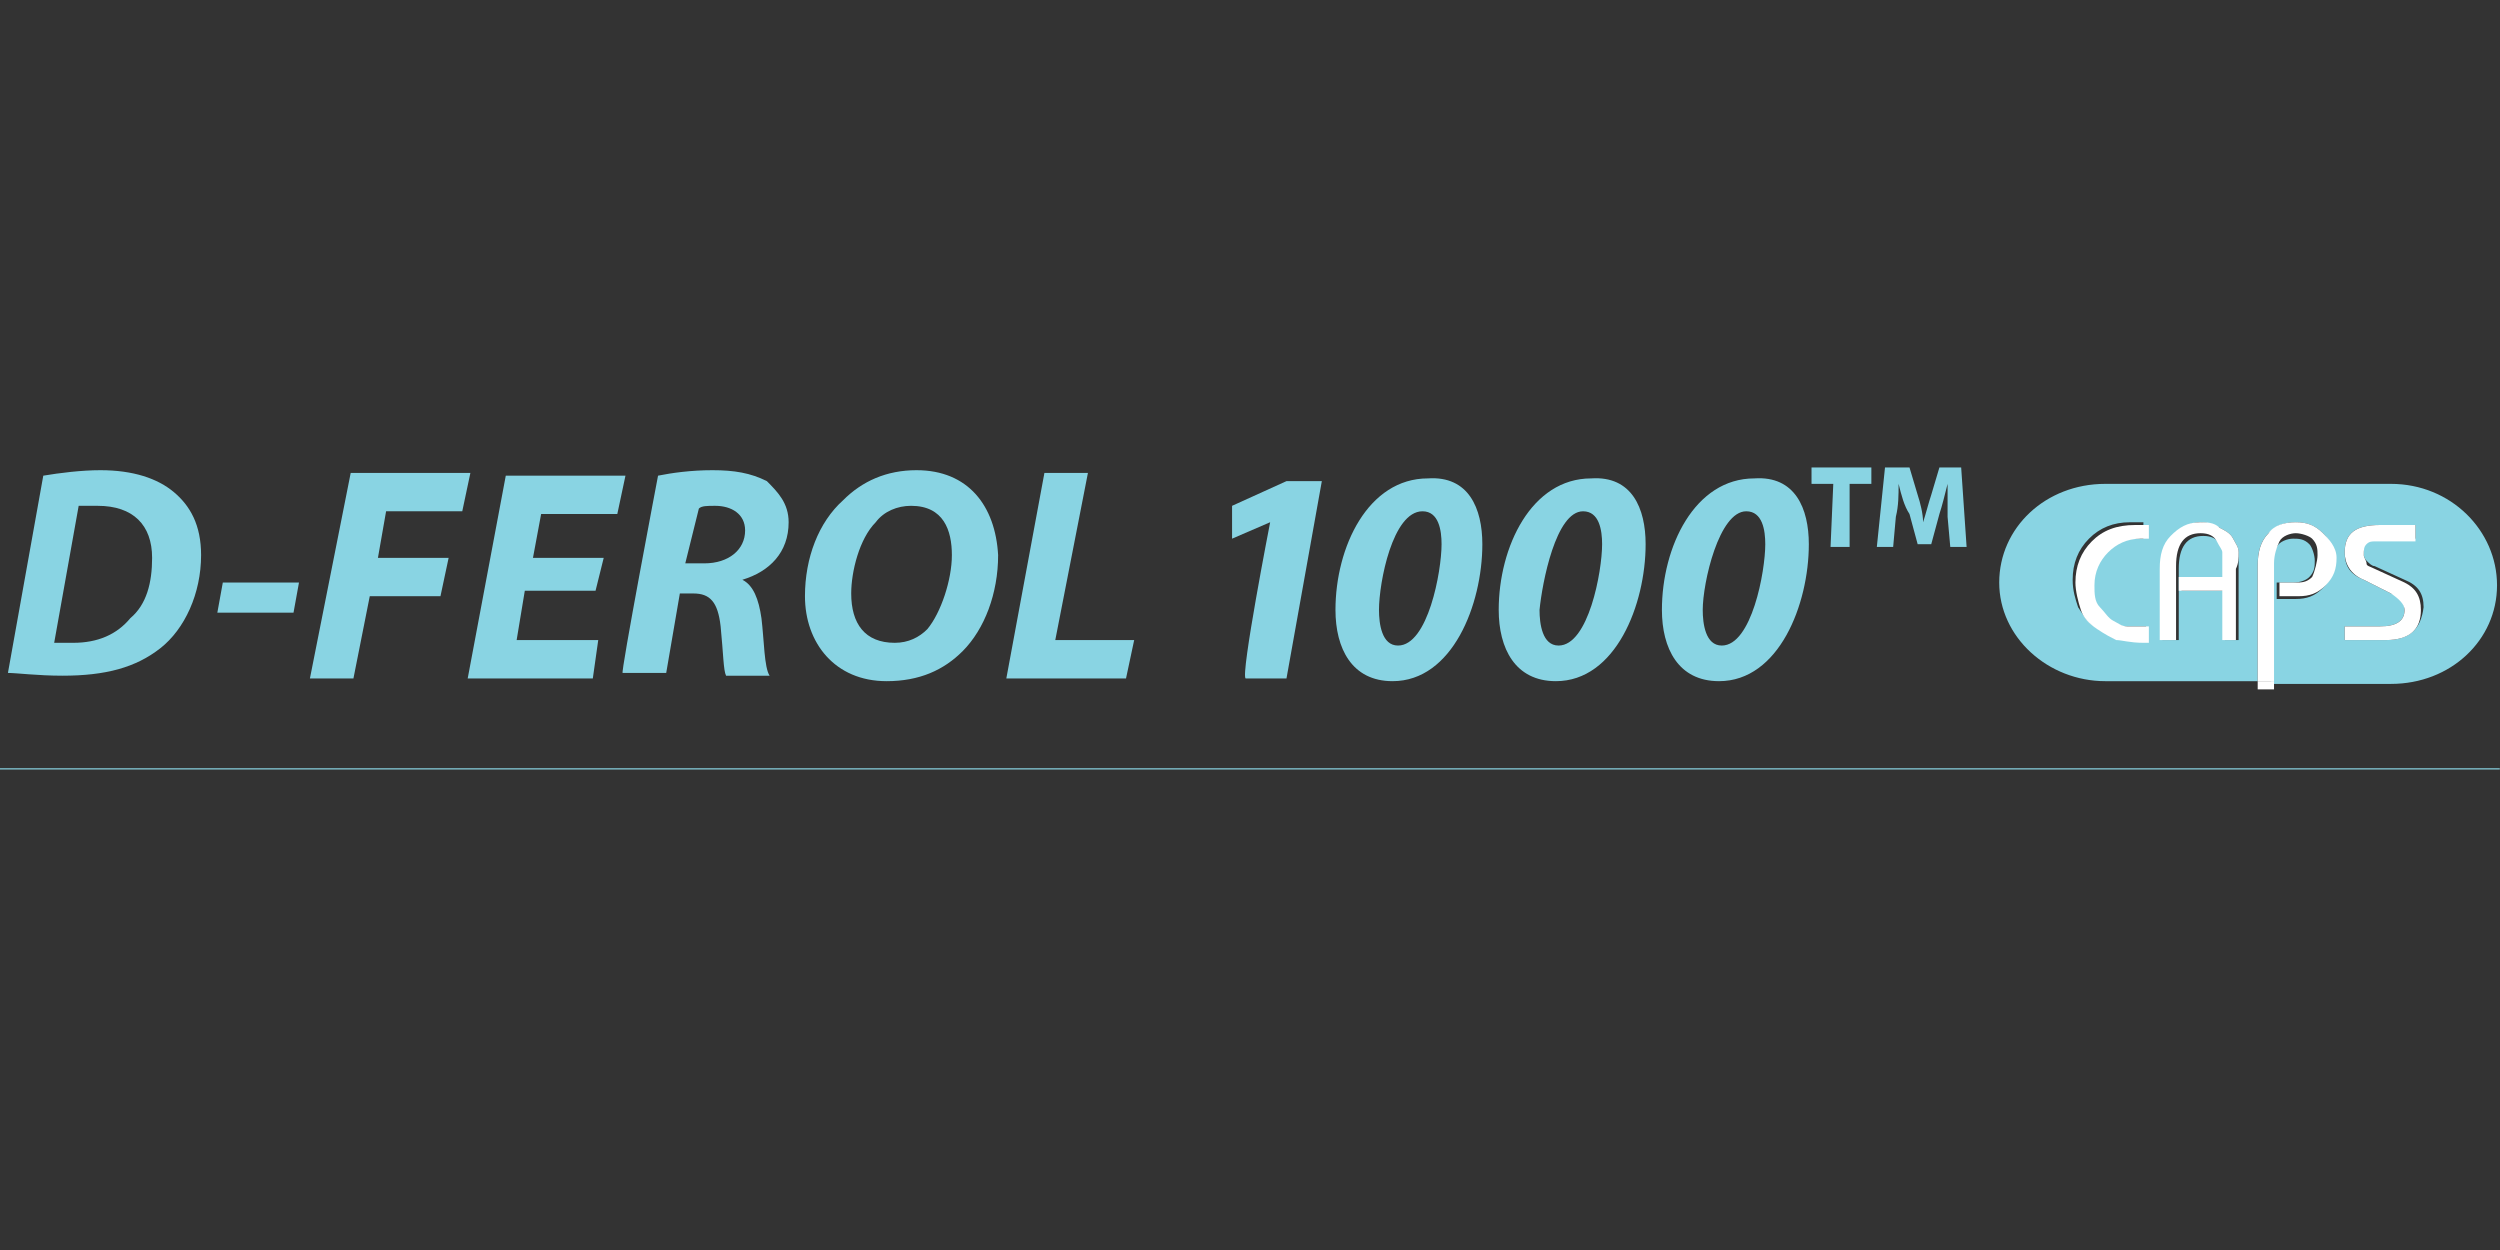
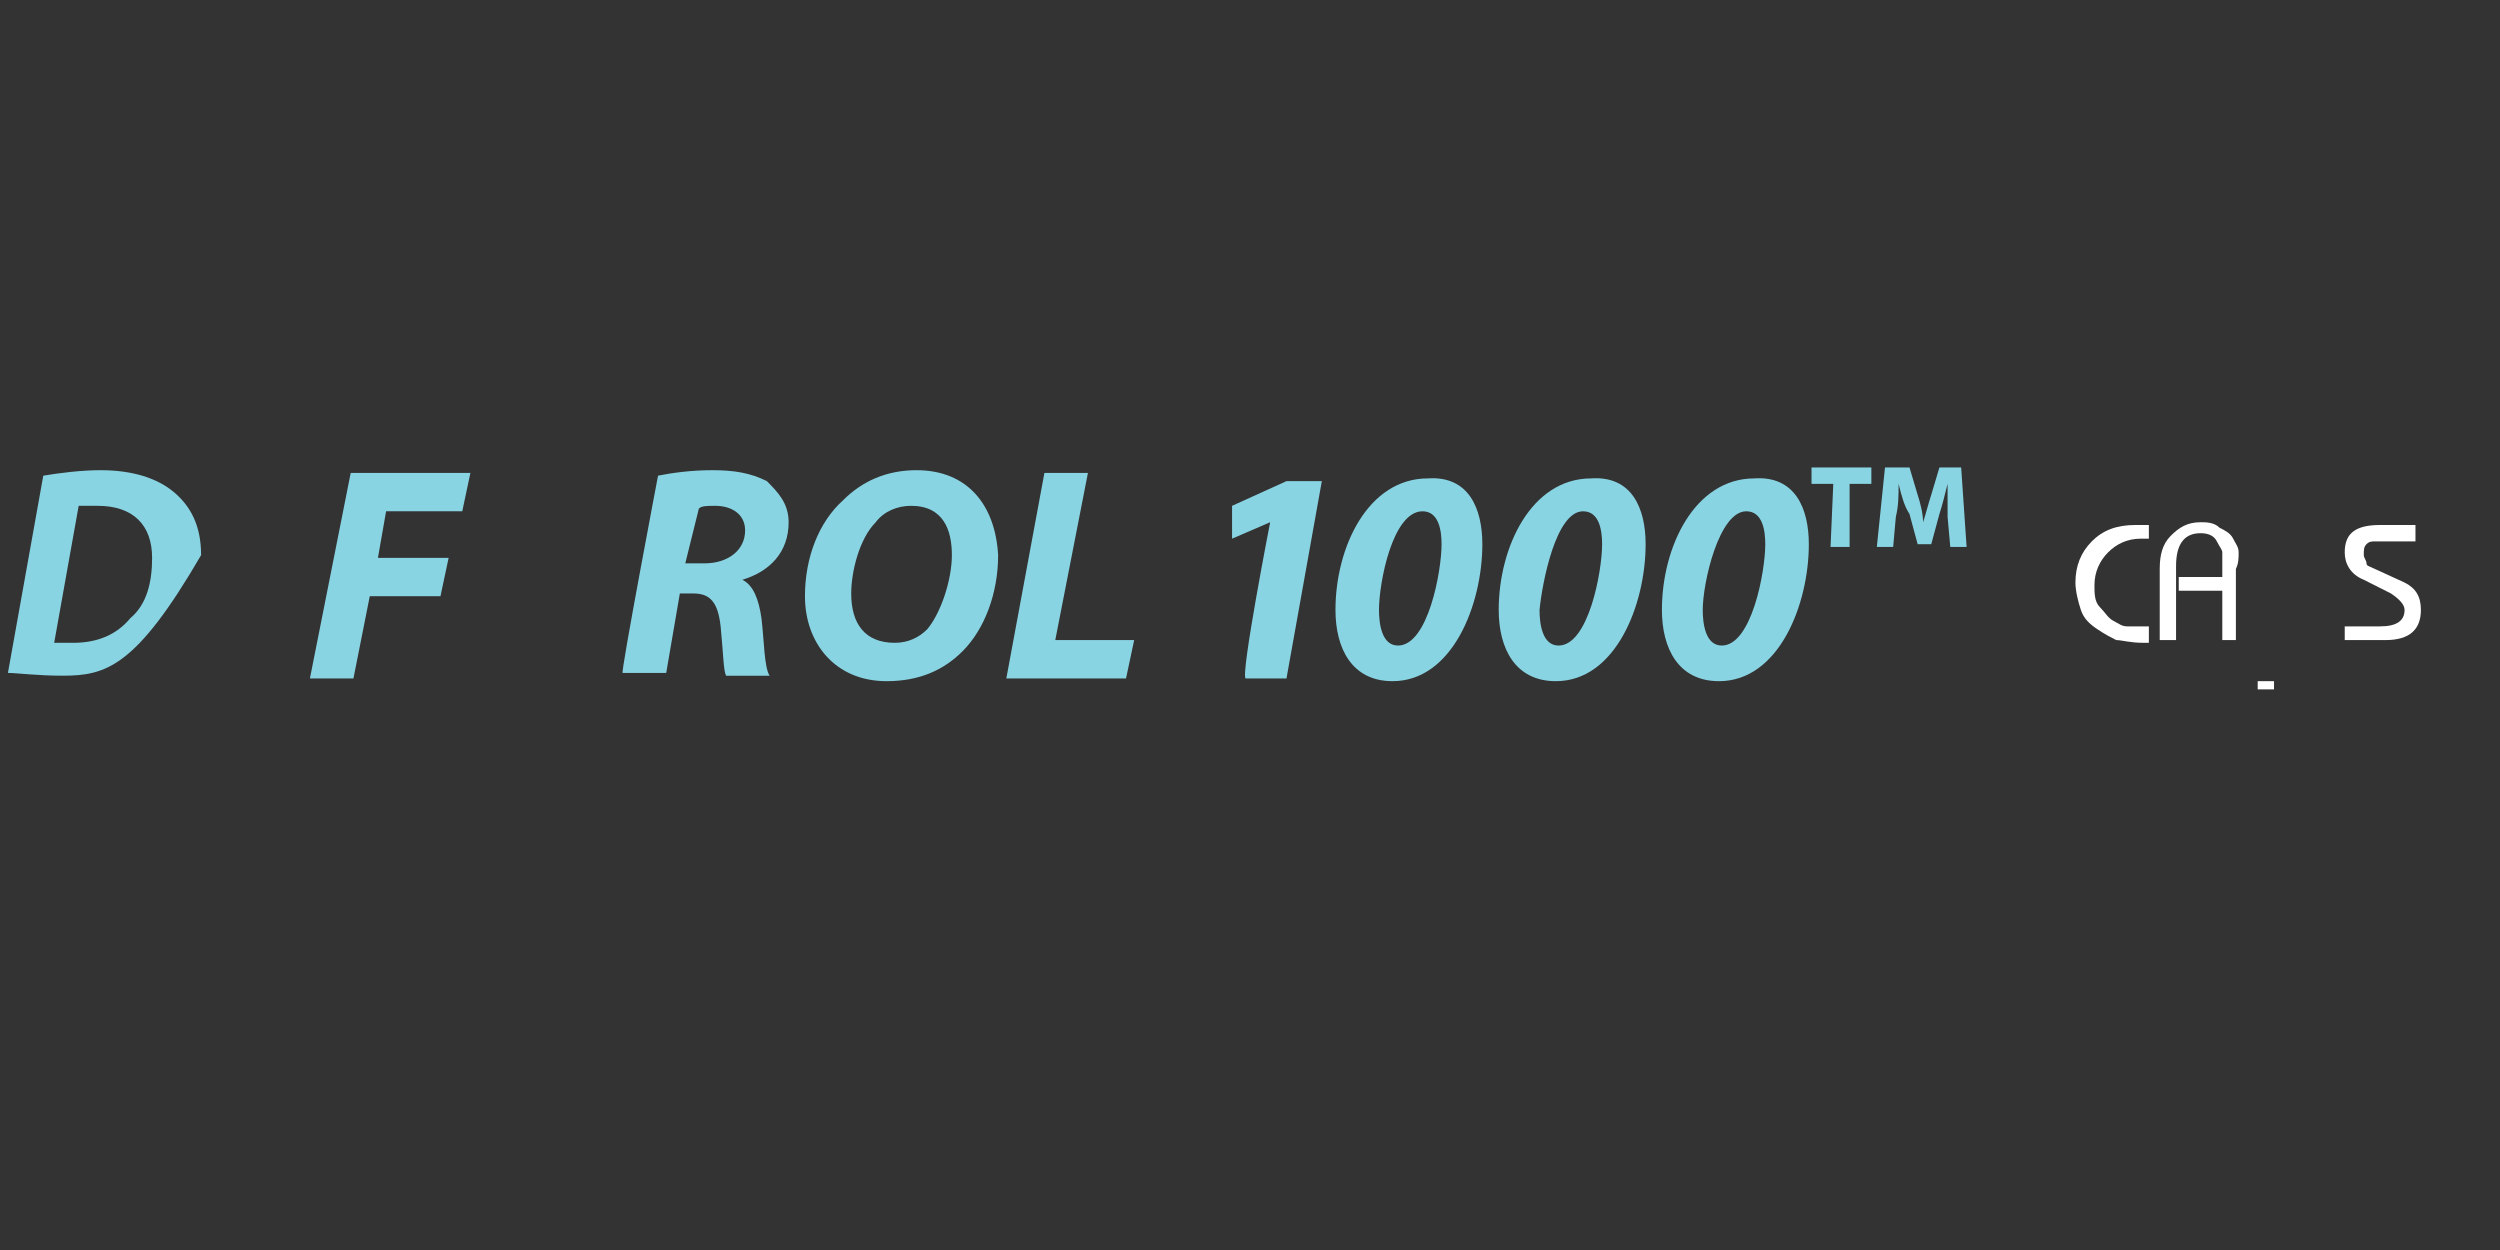
<svg xmlns="http://www.w3.org/2000/svg" width="64" height="32" viewBox="0 0 64 32" fill="none">
  <rect x="0" y="0" width="64" height="32" fill="#333333" stroke="none" />
  <g clip-path="url(#clip0_721_53024)">
    <g clip-path="url(#clip1_721_53024)">
-       <path d="M1.108 12.177C1.526 12.107 2.083 12.037 2.571 12.037C3.407 12.037 4.033 12.247 4.451 12.598C4.869 12.949 5.148 13.44 5.148 14.211C5.148 15.193 4.73 16.105 4.103 16.596C3.476 17.087 2.71 17.298 1.596 17.298C0.969 17.298 0.412 17.227 0.203 17.227L1.108 12.177ZM1.387 16.456C1.526 16.456 1.666 16.456 1.875 16.456C2.501 16.456 2.989 16.245 3.337 15.825C3.755 15.474 3.894 14.913 3.894 14.281C3.894 13.44 3.407 12.949 2.501 12.949C2.292 12.949 2.153 12.949 2.014 12.949L1.387 16.456Z" fill="#89D4E3" />
-       <path d="M7.654 14.913L7.514 15.684H5.564L5.704 14.913H7.654Z" fill="#89D4E3" />
+       <path d="M1.108 12.177C1.526 12.107 2.083 12.037 2.571 12.037C3.407 12.037 4.033 12.247 4.451 12.598C4.869 12.949 5.148 13.44 5.148 14.211C3.476 17.087 2.71 17.298 1.596 17.298C0.969 17.298 0.412 17.227 0.203 17.227L1.108 12.177ZM1.387 16.456C1.526 16.456 1.666 16.456 1.875 16.456C2.501 16.456 2.989 16.245 3.337 15.825C3.755 15.474 3.894 14.913 3.894 14.281C3.894 13.44 3.407 12.949 2.501 12.949C2.292 12.949 2.153 12.949 2.014 12.949L1.387 16.456Z" fill="#89D4E3" />
      <path d="M8.978 12.107H12.042L11.834 13.089H9.884L9.675 14.281H11.485L11.276 15.263H9.466L9.048 17.368H7.934L8.978 12.107Z" fill="#89D4E3" />
-       <path d="M15.246 15.123H13.435L13.226 16.386H15.315L15.176 17.368H11.973L12.948 12.177H16.012L15.803 13.159H13.853L13.644 14.281H15.455L15.246 15.123Z" fill="#89D4E3" />
      <path d="M16.846 12.177C17.195 12.107 17.682 12.037 18.239 12.037C18.796 12.037 19.214 12.107 19.632 12.317C19.911 12.598 20.189 12.879 20.189 13.37C20.189 14.141 19.702 14.632 19.005 14.842C19.284 14.983 19.423 15.334 19.493 15.825C19.562 16.386 19.562 17.087 19.702 17.298H18.587C18.518 17.157 18.518 16.736 18.448 16.035C18.378 15.404 18.17 15.193 17.752 15.193H17.404L17.055 17.227H15.941C15.871 17.298 16.846 12.177 16.846 12.177ZM17.543 14.422H18.03C18.657 14.422 19.075 14.071 19.075 13.58C19.075 13.159 18.727 12.949 18.309 12.949C18.1 12.949 17.961 12.949 17.891 13.019L17.543 14.422Z" fill="#89D4E3" />
      <path d="M25.552 14.211C25.552 15.193 25.204 16.105 24.647 16.666C24.159 17.157 23.532 17.438 22.697 17.438C21.373 17.438 20.607 16.456 20.607 15.263C20.607 14.281 20.956 13.37 21.582 12.808C22.07 12.317 22.697 12.037 23.463 12.037C24.786 12.037 25.482 12.949 25.552 14.211ZM22.418 13.37C22 13.79 21.791 14.632 21.791 15.193C21.791 15.965 22.14 16.456 22.906 16.456C23.254 16.456 23.532 16.316 23.741 16.105C24.09 15.684 24.368 14.842 24.368 14.211C24.368 13.58 24.159 12.949 23.323 12.949C22.975 12.949 22.627 13.089 22.418 13.37Z" fill="#89D4E3" />
      <path d="M26.737 12.107H27.851L27.015 16.386H29.035L28.826 17.368H25.762L26.737 12.107Z" fill="#89D4E3" />
      <path d="M32.516 13.369L31.541 13.79V12.949L32.934 12.317H33.839L32.934 17.368H31.889C31.75 17.298 32.516 13.369 32.516 13.369Z" fill="#89D4E3" />
      <path d="M37.948 13.931C37.948 15.474 37.182 17.438 35.65 17.438C34.605 17.438 34.188 16.596 34.188 15.614C34.188 14.001 35.023 12.247 36.555 12.247C37.6 12.177 37.948 13.019 37.948 13.931ZM35.302 15.614C35.302 15.965 35.371 16.526 35.789 16.526C36.555 16.526 36.904 14.632 36.904 13.931C36.904 13.58 36.834 13.089 36.416 13.089C35.65 13.089 35.302 14.913 35.302 15.614Z" fill="#89D4E3" />
      <path d="M42.128 13.931C42.128 15.474 41.362 17.438 39.83 17.438C38.785 17.438 38.367 16.596 38.367 15.614C38.367 14.001 39.203 12.247 40.735 12.247C41.78 12.177 42.128 13.019 42.128 13.931ZM39.412 15.614C39.412 15.965 39.481 16.526 39.899 16.526C40.665 16.526 41.014 14.632 41.014 13.931C41.014 13.58 40.944 13.089 40.526 13.089C39.83 13.089 39.481 14.913 39.412 15.614Z" fill="#89D4E3" />
      <path d="M46.306 13.931C46.306 15.474 45.539 17.438 44.007 17.438C42.963 17.438 42.545 16.596 42.545 15.614C42.545 14.001 43.381 12.247 44.913 12.247C45.957 12.177 46.306 13.019 46.306 13.931ZM43.59 15.614C43.59 15.965 43.659 16.526 44.077 16.526C44.843 16.526 45.191 14.632 45.191 13.931C45.191 13.58 45.122 13.089 44.704 13.089C44.007 13.089 43.59 14.913 43.59 15.614Z" fill="#89D4E3" />
      <path d="M46.932 12.387H46.375V11.967H47.907V12.387H47.35V14.001H46.862L46.932 12.387Z" fill="#89D4E3" />
      <path d="M49.858 13.229C49.858 12.949 49.858 12.668 49.858 12.387C49.788 12.668 49.718 12.949 49.649 13.159L49.44 13.931H49.092L48.883 13.159C48.743 12.949 48.674 12.668 48.604 12.387C48.604 12.668 48.604 12.949 48.534 13.229L48.465 14.001H48.047L48.256 11.967H48.883L49.092 12.668C49.161 12.878 49.231 13.159 49.231 13.37C49.3 13.159 49.37 12.878 49.44 12.668L49.649 11.967H50.206L50.345 14.001H49.927L49.858 13.229Z" fill="#89D4E3" />
-       <path d="M-0.006 19.683H63.994" stroke="#89D4E3" stroke-width="0.031" />
-       <path d="M61.208 12.387H53.896C52.364 12.387 51.18 13.51 51.18 14.913C51.18 16.316 52.433 17.438 53.896 17.438H57.796V16.386V14.562V14.492C57.796 14.141 57.865 13.861 58.074 13.65C58.283 13.44 58.492 13.37 58.77 13.37C59.049 13.37 59.258 13.44 59.467 13.65C59.676 13.861 59.745 14.071 59.745 14.351C59.745 14.632 59.676 14.842 59.467 15.053C59.258 15.263 59.049 15.334 58.77 15.334H58.283V14.913H58.701C58.91 14.913 59.049 14.842 59.119 14.772C59.258 14.632 59.258 14.492 59.258 14.351C59.258 14.211 59.188 14.001 59.119 13.931C58.98 13.79 58.84 13.79 58.701 13.79C58.562 13.79 58.353 13.861 58.283 14.001C58.213 14.141 58.144 14.281 58.144 14.562V14.632V16.456V17.508H61.208C62.74 17.508 63.924 16.386 63.924 14.983C63.924 13.58 62.74 12.387 61.208 12.387ZM54.94 13.79H54.731C54.383 13.79 54.105 13.861 53.896 14.141C53.687 14.351 53.547 14.632 53.547 14.983C53.547 15.193 53.617 15.334 53.687 15.544C53.756 15.754 53.896 15.825 54.035 15.895C54.174 15.965 54.313 16.035 54.383 16.035C54.523 16.035 54.662 16.035 54.871 16.035H54.94V16.386H54.801C54.522 16.386 54.244 16.386 54.105 16.316C53.965 16.245 53.826 16.175 53.617 16.035C53.408 15.895 53.339 15.754 53.199 15.544C53.13 15.334 53.06 15.123 53.06 14.842C53.06 14.422 53.199 14.071 53.478 13.79C53.756 13.51 54.105 13.37 54.523 13.37H54.871V13.79H54.94ZM57.308 16.386H56.96V15.123H55.846V14.772H56.96V14.562C56.96 14.422 56.96 14.281 56.96 14.211C56.96 14.141 56.89 14.071 56.821 13.931C56.751 13.79 56.612 13.72 56.403 13.72C55.985 13.72 55.776 14.001 55.776 14.562V16.386H55.358V14.562C55.358 14.211 55.428 13.861 55.637 13.72C55.846 13.58 55.985 13.37 56.333 13.37C56.542 13.37 56.681 13.44 56.821 13.51C56.96 13.58 57.099 13.65 57.169 13.79C57.238 13.931 57.308 14.001 57.308 14.141C57.308 14.281 57.308 14.422 57.308 14.562V16.386ZM61.069 16.386H60.024V16.035H60.929C61.347 16.035 61.556 15.895 61.556 15.614C61.556 15.404 61.417 15.263 61.208 15.193L60.512 14.842C60.163 14.702 60.024 14.492 60.024 14.141C60.024 13.65 60.303 13.44 60.929 13.44H61.835V13.79H61.069C60.929 13.79 60.79 13.79 60.79 13.79C60.721 13.79 60.651 13.861 60.581 13.861C60.512 13.931 60.512 14.001 60.512 14.141C60.512 14.211 60.512 14.281 60.581 14.351C60.651 14.422 60.721 14.492 60.79 14.492L61.556 14.842C61.904 14.983 62.044 15.193 62.044 15.544C61.974 16.105 61.696 16.386 61.069 16.386Z" fill="#89D4E3" />
      <path d="M53.549 13.86C53.27 14.141 53.131 14.492 53.131 14.913C53.131 15.123 53.2 15.404 53.27 15.614C53.34 15.825 53.479 15.965 53.688 16.105C53.897 16.245 54.036 16.316 54.175 16.386C54.315 16.386 54.524 16.456 54.872 16.456H55.011V16.035H54.941C54.733 16.035 54.593 16.035 54.454 16.035C54.315 16.035 54.245 15.965 54.106 15.895C53.967 15.825 53.897 15.684 53.758 15.544C53.618 15.404 53.618 15.193 53.618 14.983C53.618 14.632 53.758 14.351 53.967 14.141C54.175 13.931 54.454 13.79 54.802 13.79H55.011V13.44H54.663C54.175 13.44 53.827 13.58 53.549 13.86Z" fill="white" />
      <path d="M57.309 14.141C57.309 14.001 57.239 13.931 57.169 13.79C57.1 13.65 56.96 13.58 56.821 13.51C56.682 13.369 56.473 13.369 56.334 13.369C55.986 13.369 55.776 13.51 55.568 13.72C55.359 13.931 55.289 14.211 55.289 14.562V16.386H55.707V14.492C55.707 13.931 55.916 13.65 56.334 13.65C56.543 13.65 56.682 13.72 56.752 13.86C56.821 14.001 56.891 14.071 56.891 14.141C56.891 14.211 56.891 14.351 56.891 14.492V14.772H55.776V15.123H56.891V16.386H57.239V14.562C57.309 14.422 57.309 14.281 57.309 14.141Z" fill="white" />
      <path d="M61.557 14.913L60.791 14.562C60.652 14.492 60.583 14.492 60.583 14.422C60.583 14.351 60.513 14.281 60.513 14.211C60.513 14.071 60.513 14.001 60.583 13.931C60.652 13.86 60.722 13.86 60.791 13.86C60.861 13.86 60.931 13.86 61.07 13.86H61.836V13.44H60.931C60.304 13.44 60.025 13.65 60.025 14.141C60.025 14.422 60.165 14.702 60.513 14.842L61.209 15.193C61.418 15.334 61.557 15.474 61.557 15.614C61.557 15.895 61.349 16.035 60.931 16.035H60.025V16.386H61.07C61.697 16.386 61.975 16.105 61.975 15.614C61.975 15.263 61.836 15.053 61.557 14.913Z" fill="white" />
      <path d="M58.215 17.438H57.797V17.648H58.215V17.438Z" fill="white" />
-       <path d="M59.468 13.65C59.259 13.44 59.05 13.369 58.772 13.369C58.493 13.369 58.215 13.44 58.075 13.65C57.867 13.86 57.797 14.141 57.797 14.492V14.562V16.386V17.438H58.215V16.386V14.562V14.422C58.215 14.211 58.284 14.001 58.354 13.86C58.424 13.72 58.633 13.65 58.772 13.65C58.911 13.65 59.12 13.72 59.19 13.79C59.329 13.931 59.329 14.071 59.329 14.211C59.329 14.351 59.259 14.632 59.19 14.772C59.05 14.913 58.911 14.913 58.772 14.913H58.354V15.263H58.842C59.12 15.263 59.329 15.193 59.538 14.983C59.747 14.772 59.816 14.562 59.816 14.281C59.816 14.001 59.608 13.79 59.468 13.65Z" fill="white" />
    </g>
  </g>
  <defs>
    <clipPath id="clip0_721_53024">
      <rect width="64" height="32" fill="white" />
    </clipPath>
    <clipPath id="clip1_721_53024">
      <rect width="64" height="8.067" fill="white" transform="translate(-0.006 11.967)" />
    </clipPath>
  </defs>
</svg>